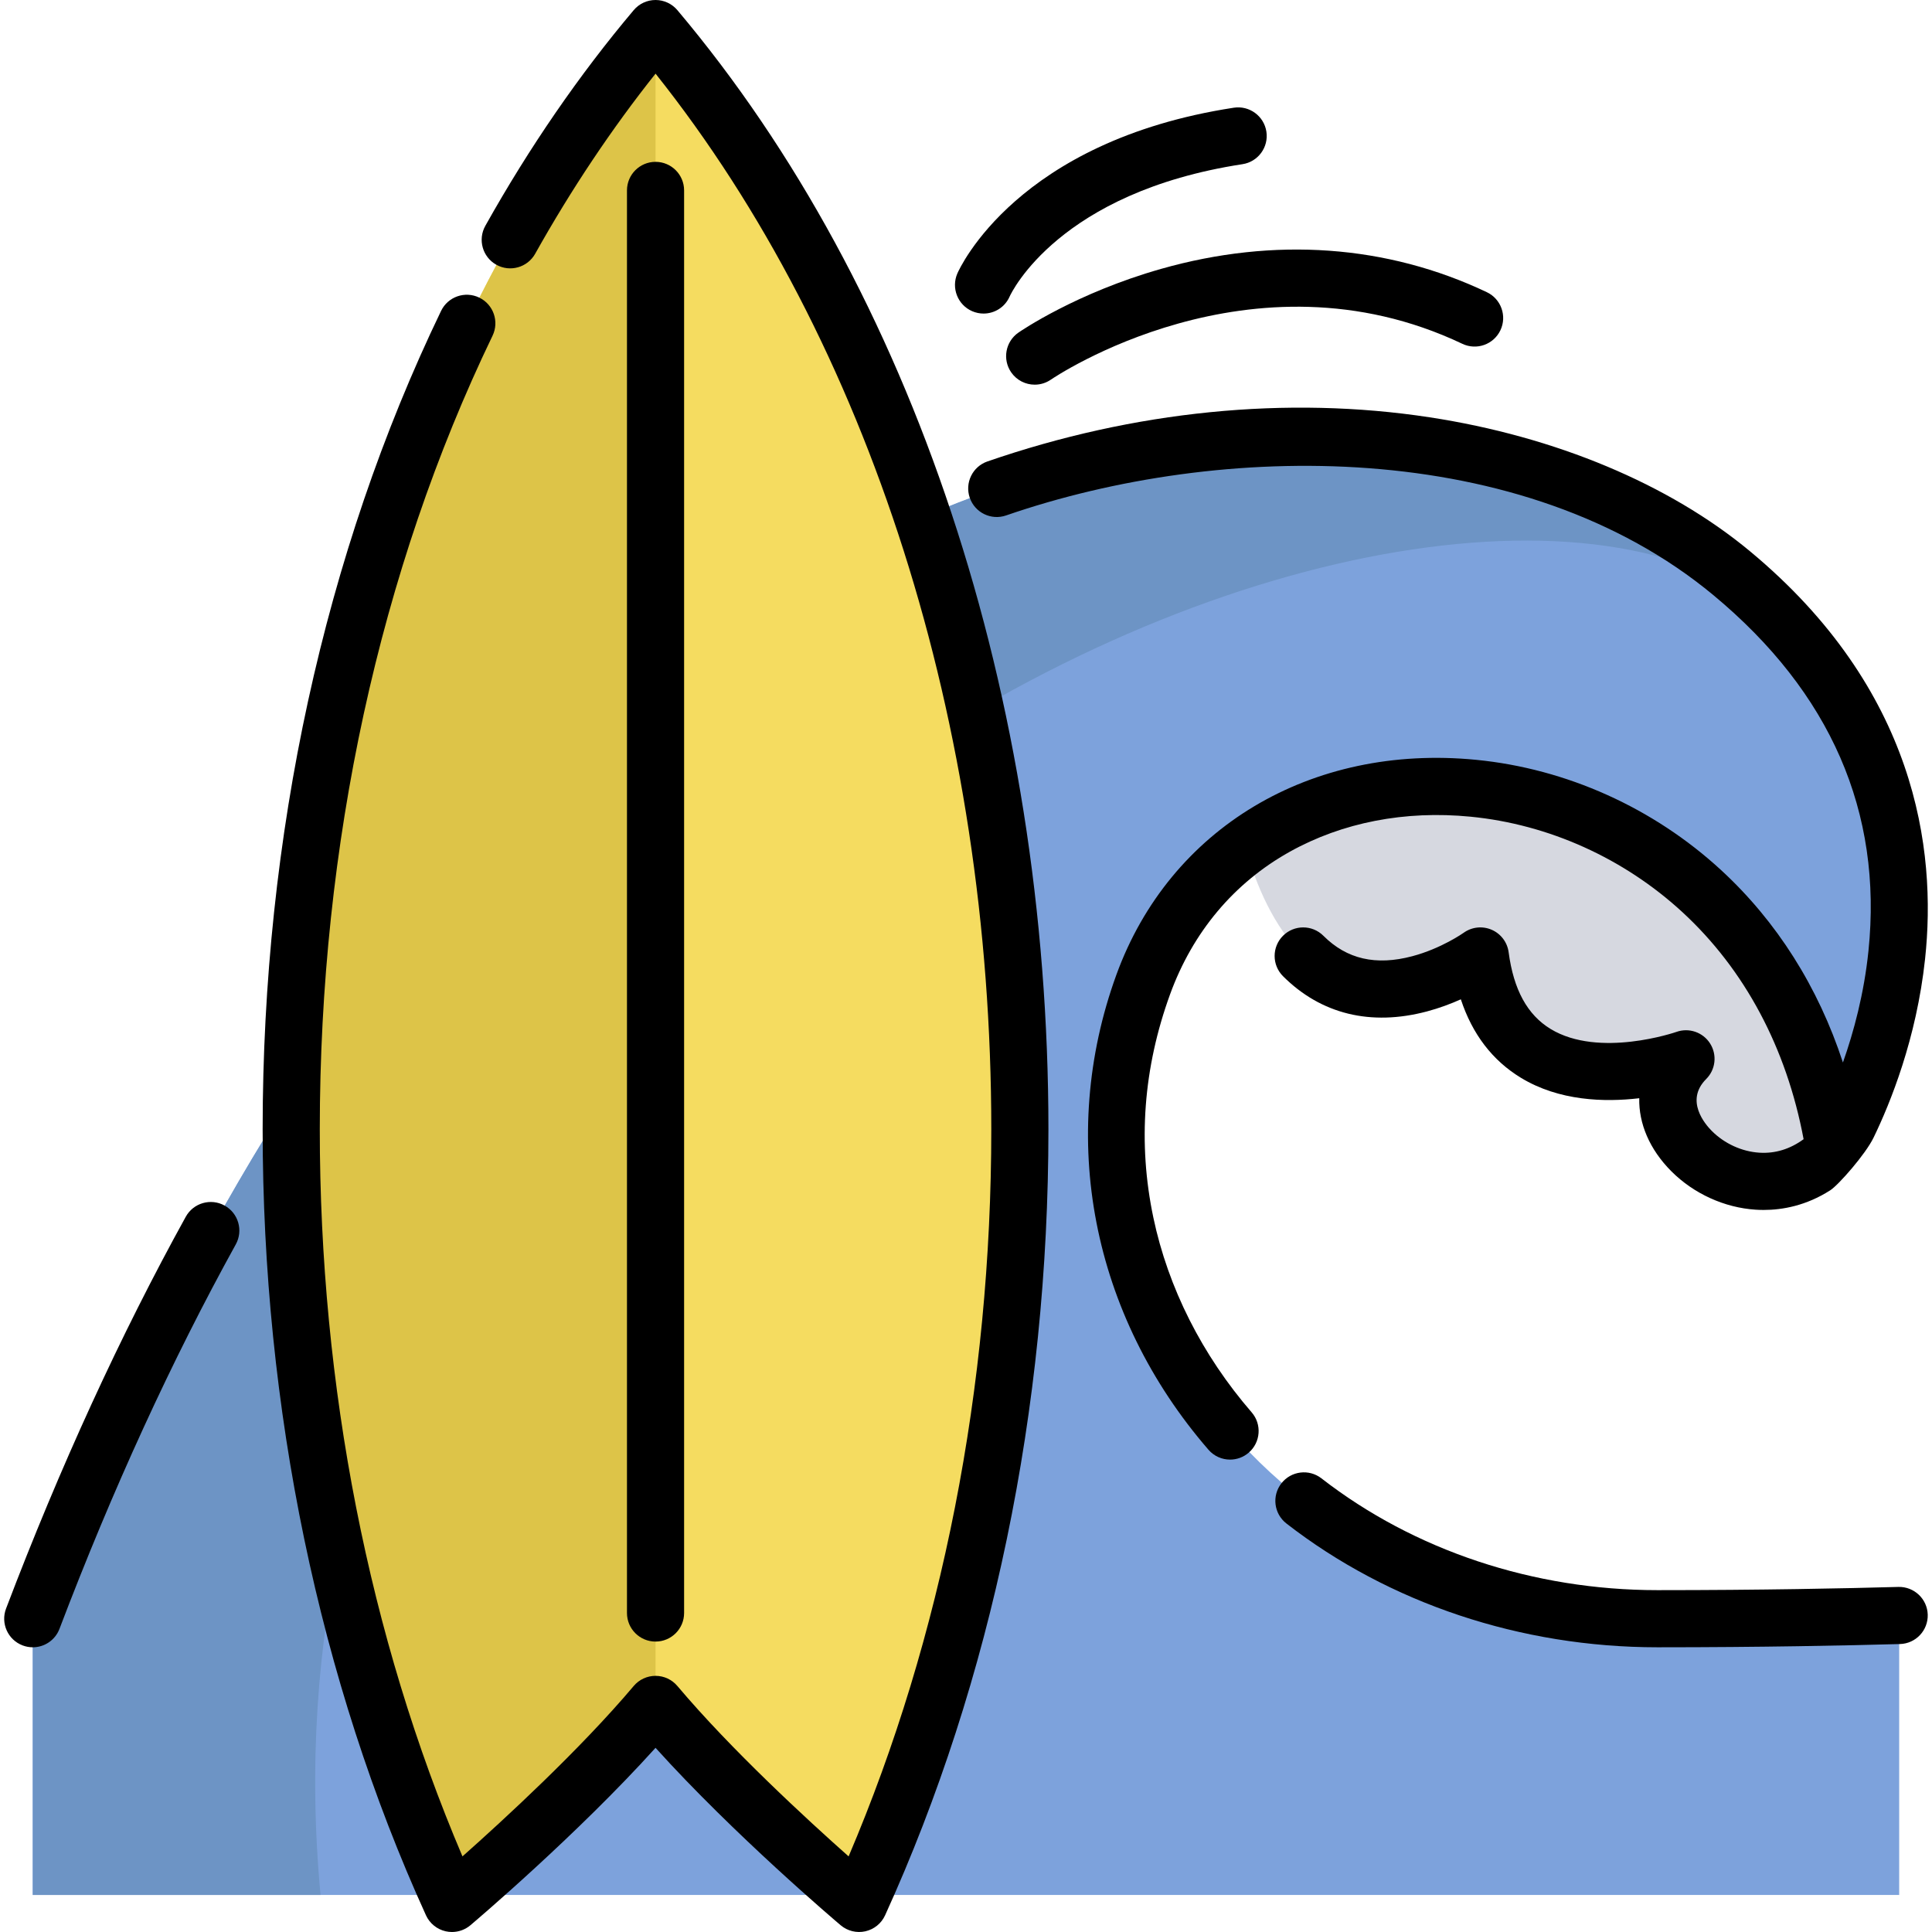
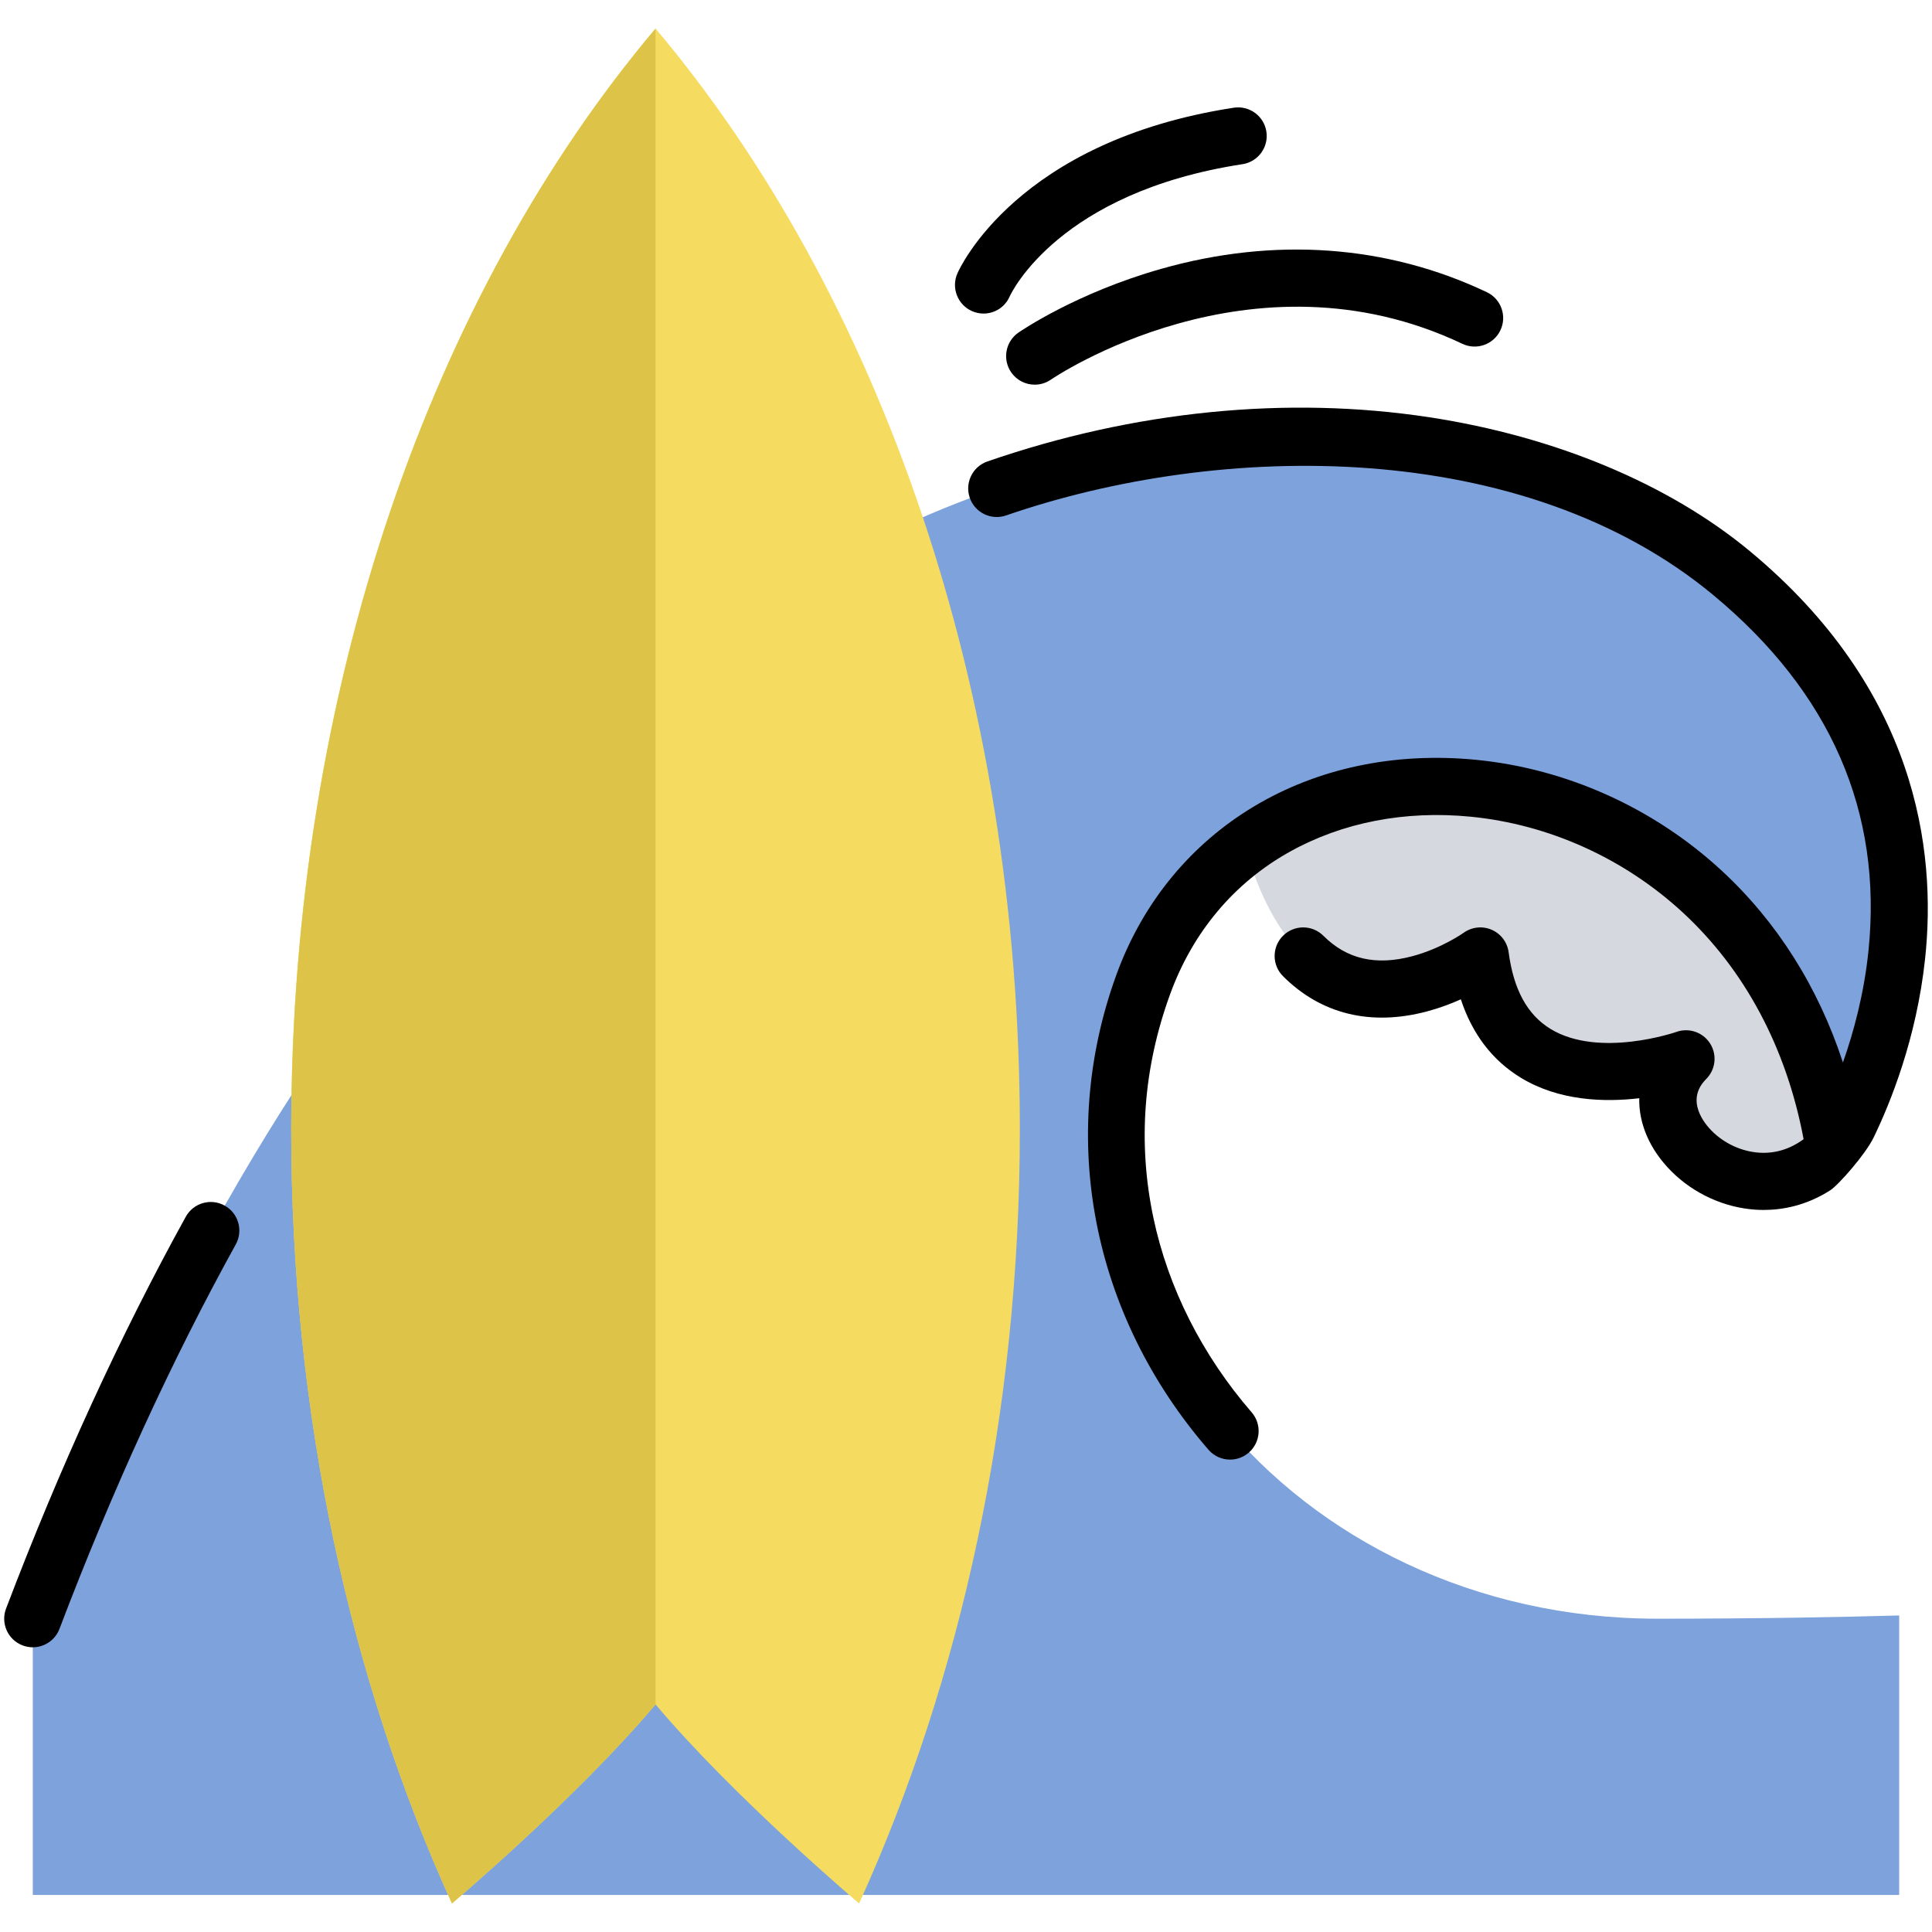
<svg xmlns="http://www.w3.org/2000/svg" id="Capa_1" enable-background="new 0 0 507.219 507.219" height="512" viewBox="0 0 507.219 507.219" width="512">
  <g>
    <g>
      <path d="m326.915 222.229c2.82 10.22 7.49 21.02 15.22 28.75 19.5 19.5 46.5 0 46.5 0 5.89 44.35 54 27 54 27-17.25 17.25 16.5 46.5 39 24l-.004-51-131.993-98.995-31.498 47.998z" fill="#d6d8e0" />
      <path d="m435.135 424.969c26.92 0 48.96-.44 63.47-.85v73.38h-490v-72.53c132.94-349.48 366.53-340.48 446.03-274.48 5.51 4.58 10.39 9.24 14.68 13.97.01 0 .02.01.03.02 57.74 63.46 12.29 137.5 12.29 137.5-16.98-109.5-151.5-126-181.5-43.5-29.99 82.5 39 166.49 135 166.49z" fill="#7da2dc" />
-       <path d="m469.315 164.459c-82.26-80.94-410.66 62.12-385.16 333.04h-75.55v-72.53c132.94-349.48 366.53-340.48 446.03-274.48 5.51 4.58 10.39 9.24 14.68 13.97z" fill="#6d94c5" />
      <path d="m267.745 296.489c0 74.82-15.49 144.54-42.2 203.23 0 0-32.71-27.66-53.44-52.25-20.74 24.59-53.45 52.25-53.45 52.25-26.7-58.69-42.2-128.41-42.2-203.23 0-115.92 37.16-219.64 95.65-288.99 58.48 69.35 95.64 173.07 95.64 288.99z" fill="#f5dc60" />
      <path d="m172.105 7.499v439.97c-20.74 24.59-53.45 52.25-53.45 52.25-26.7-58.69-42.2-128.41-42.2-203.23 0-115.92 37.16-219.64 95.65-288.99z" fill="#ddc448" />
    </g>
    <g>
-       <path d="m498.392 416.625c-13.825.386-36.022.846-63.26.846-32.516 0-63.841-10.423-88.207-29.35-3.271-2.541-7.981-1.95-10.523 1.322-2.541 3.271-1.949 7.983 1.322 10.524 26.984 20.961 61.577 32.504 97.408 32.504 27.41 0 49.758-.463 63.678-.852 4.141-.116 7.403-3.566 7.288-7.707-.115-4.14-3.575-7.39-7.706-7.287z" />
      <path d="m58.964 316.5c-3.625-2.003-8.188-.688-10.191 2.938-17.156 31.058-33.03 65.667-47.181 102.866-1.473 3.871.472 8.204 4.343 9.676.878.334 1.779.492 2.666.492 3.022 0 5.872-1.842 7.011-4.835 13.9-36.541 29.476-70.503 46.292-100.946 2.001-3.626.686-8.188-2.94-10.191z" />
      <path d="m448.966 273.958c-1.883-2.965-5.573-4.227-8.875-3.035-.199.072-20.266 6.964-32.999-.778-6.109-3.715-9.715-10.307-11.022-20.154-.348-2.616-2.044-4.857-4.468-5.901-2.425-1.043-5.218-.736-7.358.809-.056.041-5.837 4.119-13.469 6.144-9.559 2.535-17.19.78-23.336-5.367-2.93-2.929-7.678-2.929-10.607 0s-2.929 7.678 0 10.606c9.972 9.971 23.039 13.171 37.789 9.258 3.29-.873 6.306-2.017 8.902-3.182 3.013 9.147 8.295 16.055 15.776 20.604 10.005 6.084 21.893 6.444 31.065 5.364-.153 6.606 2.682 13.432 8.45 19.201 5.871 5.871 13.931 9.538 22.112 10.062.67.043 1.37.067 2.1.067 4.934 0 11.159-1.114 17.48-5.16 2.148-1.375 9.248-9.446 11.366-13.811 4.404-9.077 11.279-26.004 13.527-46.902 3.104-28.854-2.353-70.851-45.977-107.068-21.228-17.623-51.078-30.107-84.053-35.152-37.449-5.729-77.604-1.725-116.129 11.582-3.915 1.352-5.993 5.622-4.641 9.538 1.352 3.914 5.619 5.995 9.537 4.64 56.413-19.484 135.713-20.568 185.703 20.934 30.755 25.532 44.448 56.95 40.701 93.381-1.156 11.249-3.875 21.309-6.705 29.306-6.484-19.819-17.335-37.021-31.991-50.517-17.751-16.346-40.589-26.626-64.306-28.946-43.363-4.24-80.438 17.911-94.449 56.437-15.517 42.672-6.479 89.285 24.178 124.69 1.483 1.713 3.572 2.591 5.673 2.59 1.74 0 3.488-.602 4.906-1.83 3.132-2.711 3.472-7.448.761-10.579-13.007-15.022-21.932-32.703-25.808-51.13-4.116-19.568-2.641-39.289 4.388-58.615 5.939-16.335 16.803-29.276 31.414-37.423 13.829-7.711 30.244-10.896 47.478-9.211 20.49 2.004 40.238 10.901 55.604 25.051 16.382 15.086 27.328 35.635 31.83 59.617-3.562 2.604-7.46 3.809-11.631 3.543-4.592-.294-9.135-2.371-12.463-5.699-1.773-1.773-7.122-7.999-1.482-13.638 2.485-2.486 2.911-6.36 1.029-9.326z" />
-       <path d="m172.102 0c-2.21 0-4.309.975-5.733 2.665-14.298 16.953-27.404 36.004-38.954 56.624-2.024 3.614-.736 8.185 2.878 10.209 3.61 2.022 8.184.736 10.208-2.878 9.521-16.996 20.129-32.865 31.603-47.286 56.116 70.483 88.145 170.882 88.145 277.154 0 67.563-12.929 133.322-37.457 190.881-10.802-9.584-30.845-28.003-44.955-44.734-1.425-1.69-3.523-2.665-5.733-2.665s-4.309.975-5.733 2.665c-14.1 16.718-34.151 35.146-44.956 44.734-24.529-57.561-37.458-123.319-37.458-190.881 0-74.736 15.684-146.782 45.355-208.351 1.798-3.731.23-8.214-3.501-10.012-3.73-1.797-8.213-.232-10.012 3.5-30.646 63.587-46.844 137.885-46.844 214.862 0 73.335 14.826 144.686 42.877 206.337.973 2.138 2.891 3.697 5.183 4.212.545.122 1.096.182 1.644.182 1.756 0 3.476-.617 4.843-1.773 1.236-1.045 28.037-23.779 48.602-46.579 20.563 22.8 47.364 45.533 48.601 46.579 1.794 1.517 4.196 2.105 6.486 1.591 2.292-.515 4.21-2.074 5.184-4.212 28.049-61.65 42.875-133 42.875-206.337 0-113.321-35.506-220.416-97.412-293.822-1.427-1.69-3.525-2.665-5.736-2.665z" />
-       <path d="m172.102 430.971c4.143 0 7.5-3.358 7.5-7.5v-373.482c0-4.142-3.357-7.5-7.5-7.5s-7.5 3.358-7.5 7.5v373.481c0 4.143 3.358 7.501 7.5 7.501z" />
      <path d="m267.366 87.325c-3.403 2.361-4.248 7.034-1.887 10.438 1.456 2.1 3.793 3.226 6.169 3.226 1.475 0 2.965-.434 4.269-1.338.519-.36 52.568-35.72 108.001-9.389 3.74 1.777 8.216.186 9.992-3.557 1.777-3.741.185-8.215-3.557-9.992-26.199-12.444-55.769-14.563-85.511-6.127-22.318 6.329-36.868 16.317-37.476 16.739z" />
      <path d="m255.21 81.691c.982.428 2.006.631 3.013.631 2.881 0 5.619-1.666 6.846-4.48.509-1.113 13.027-27.353 61.128-34.737 4.095-.628 6.904-4.457 6.275-8.551-.629-4.095-4.472-6.903-8.551-6.275-56.805 8.72-71.959 42.093-72.576 43.51-1.656 3.797.068 8.248 3.865 9.902z" />
    </g>
  </g>
</svg>